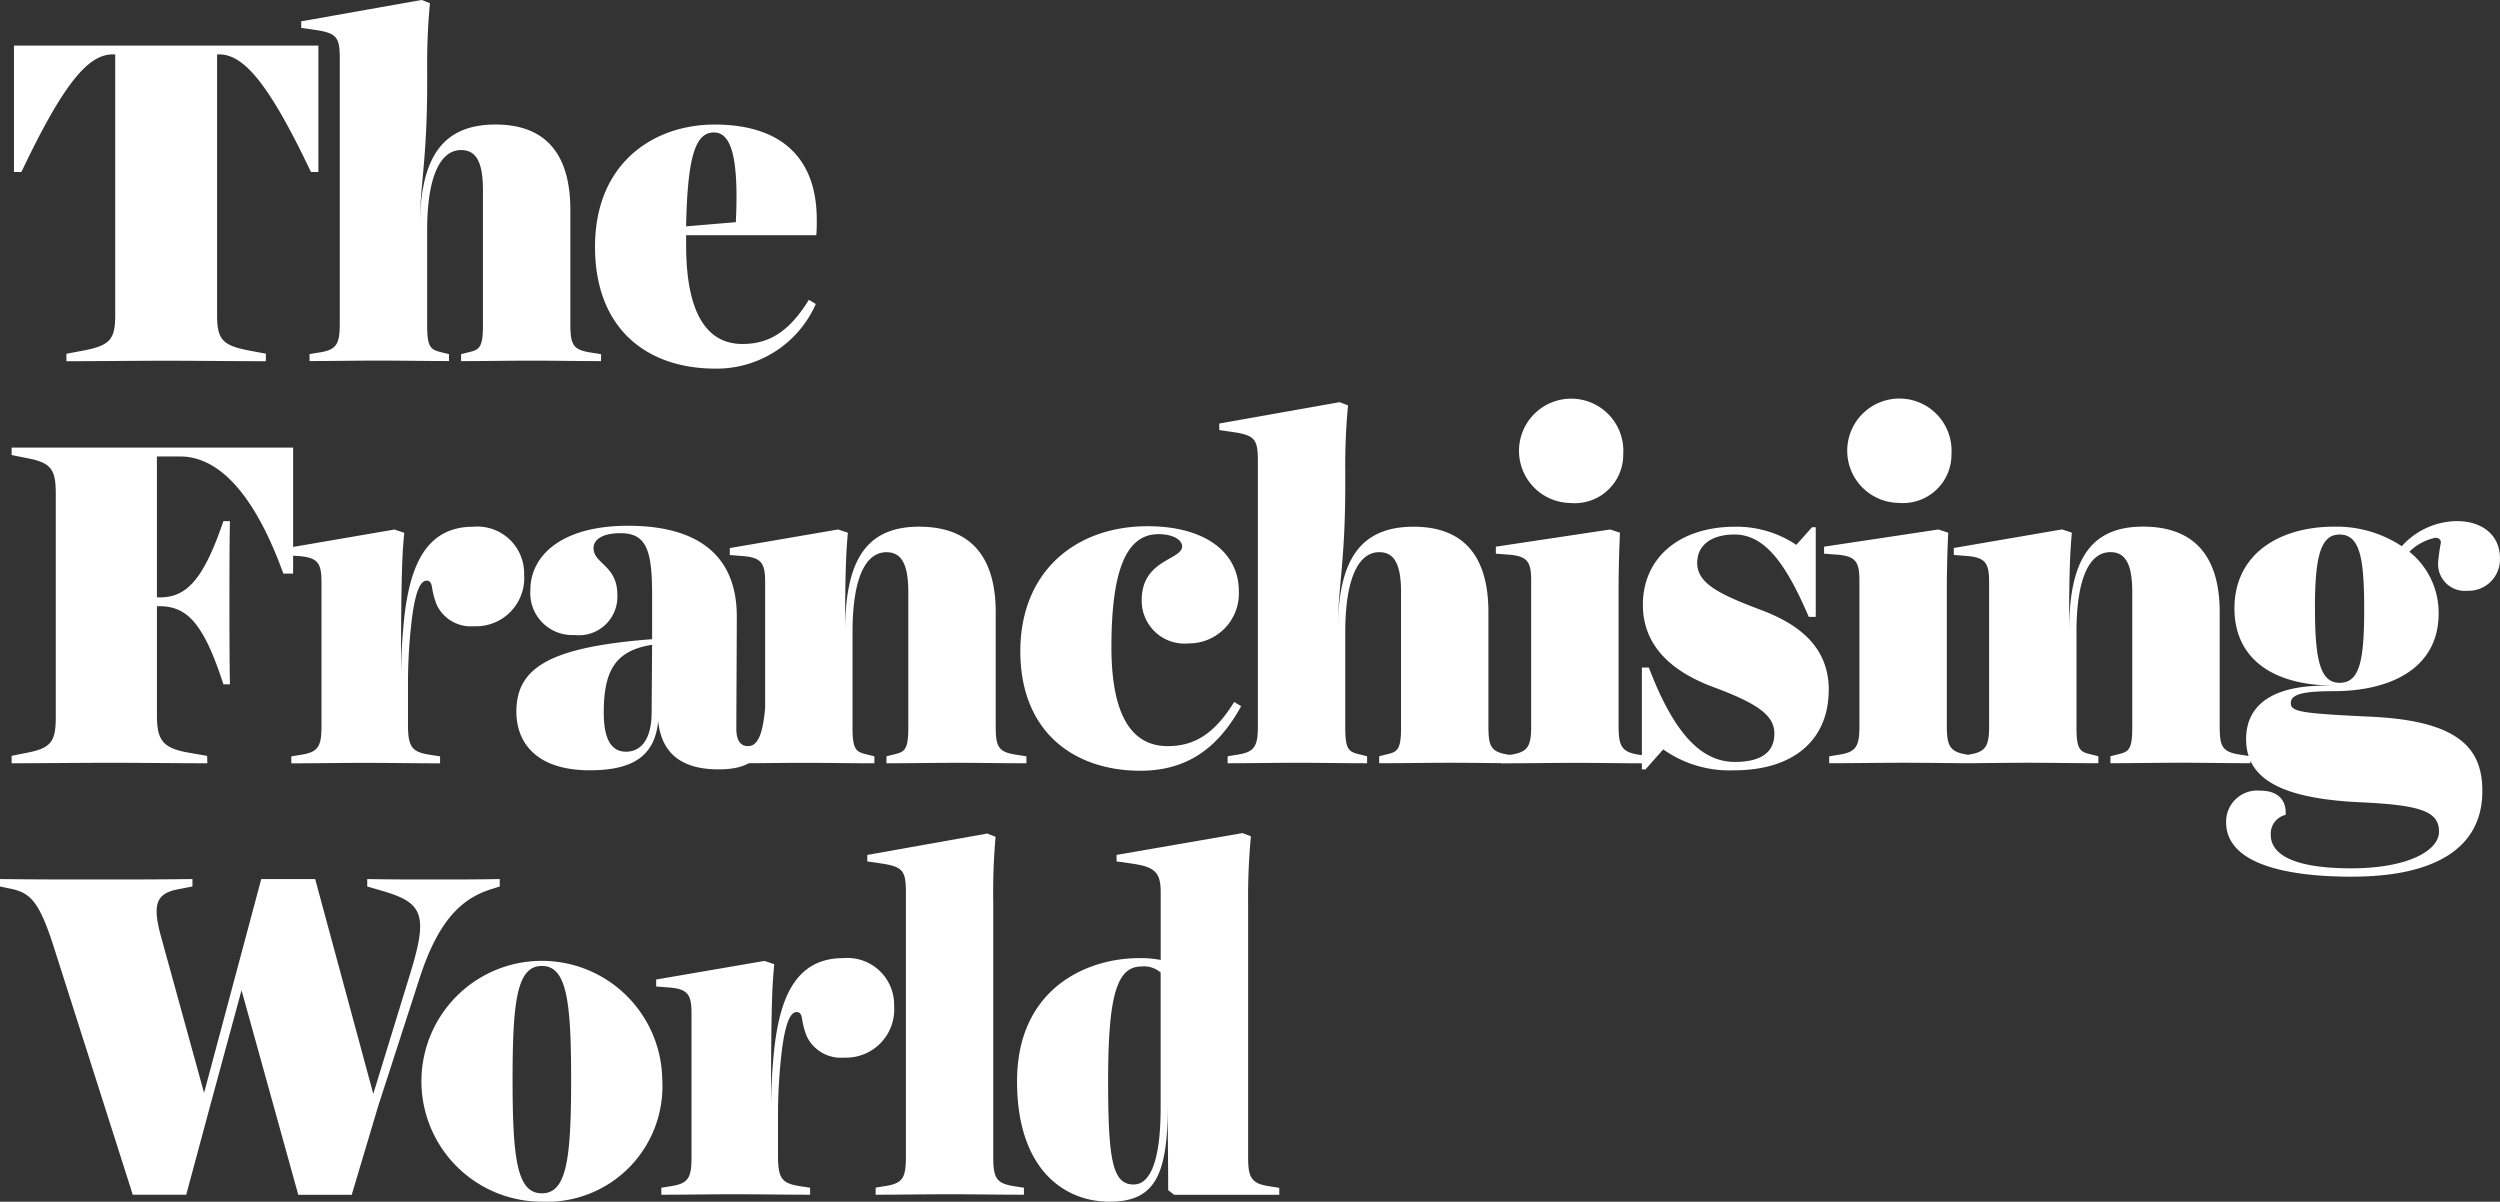
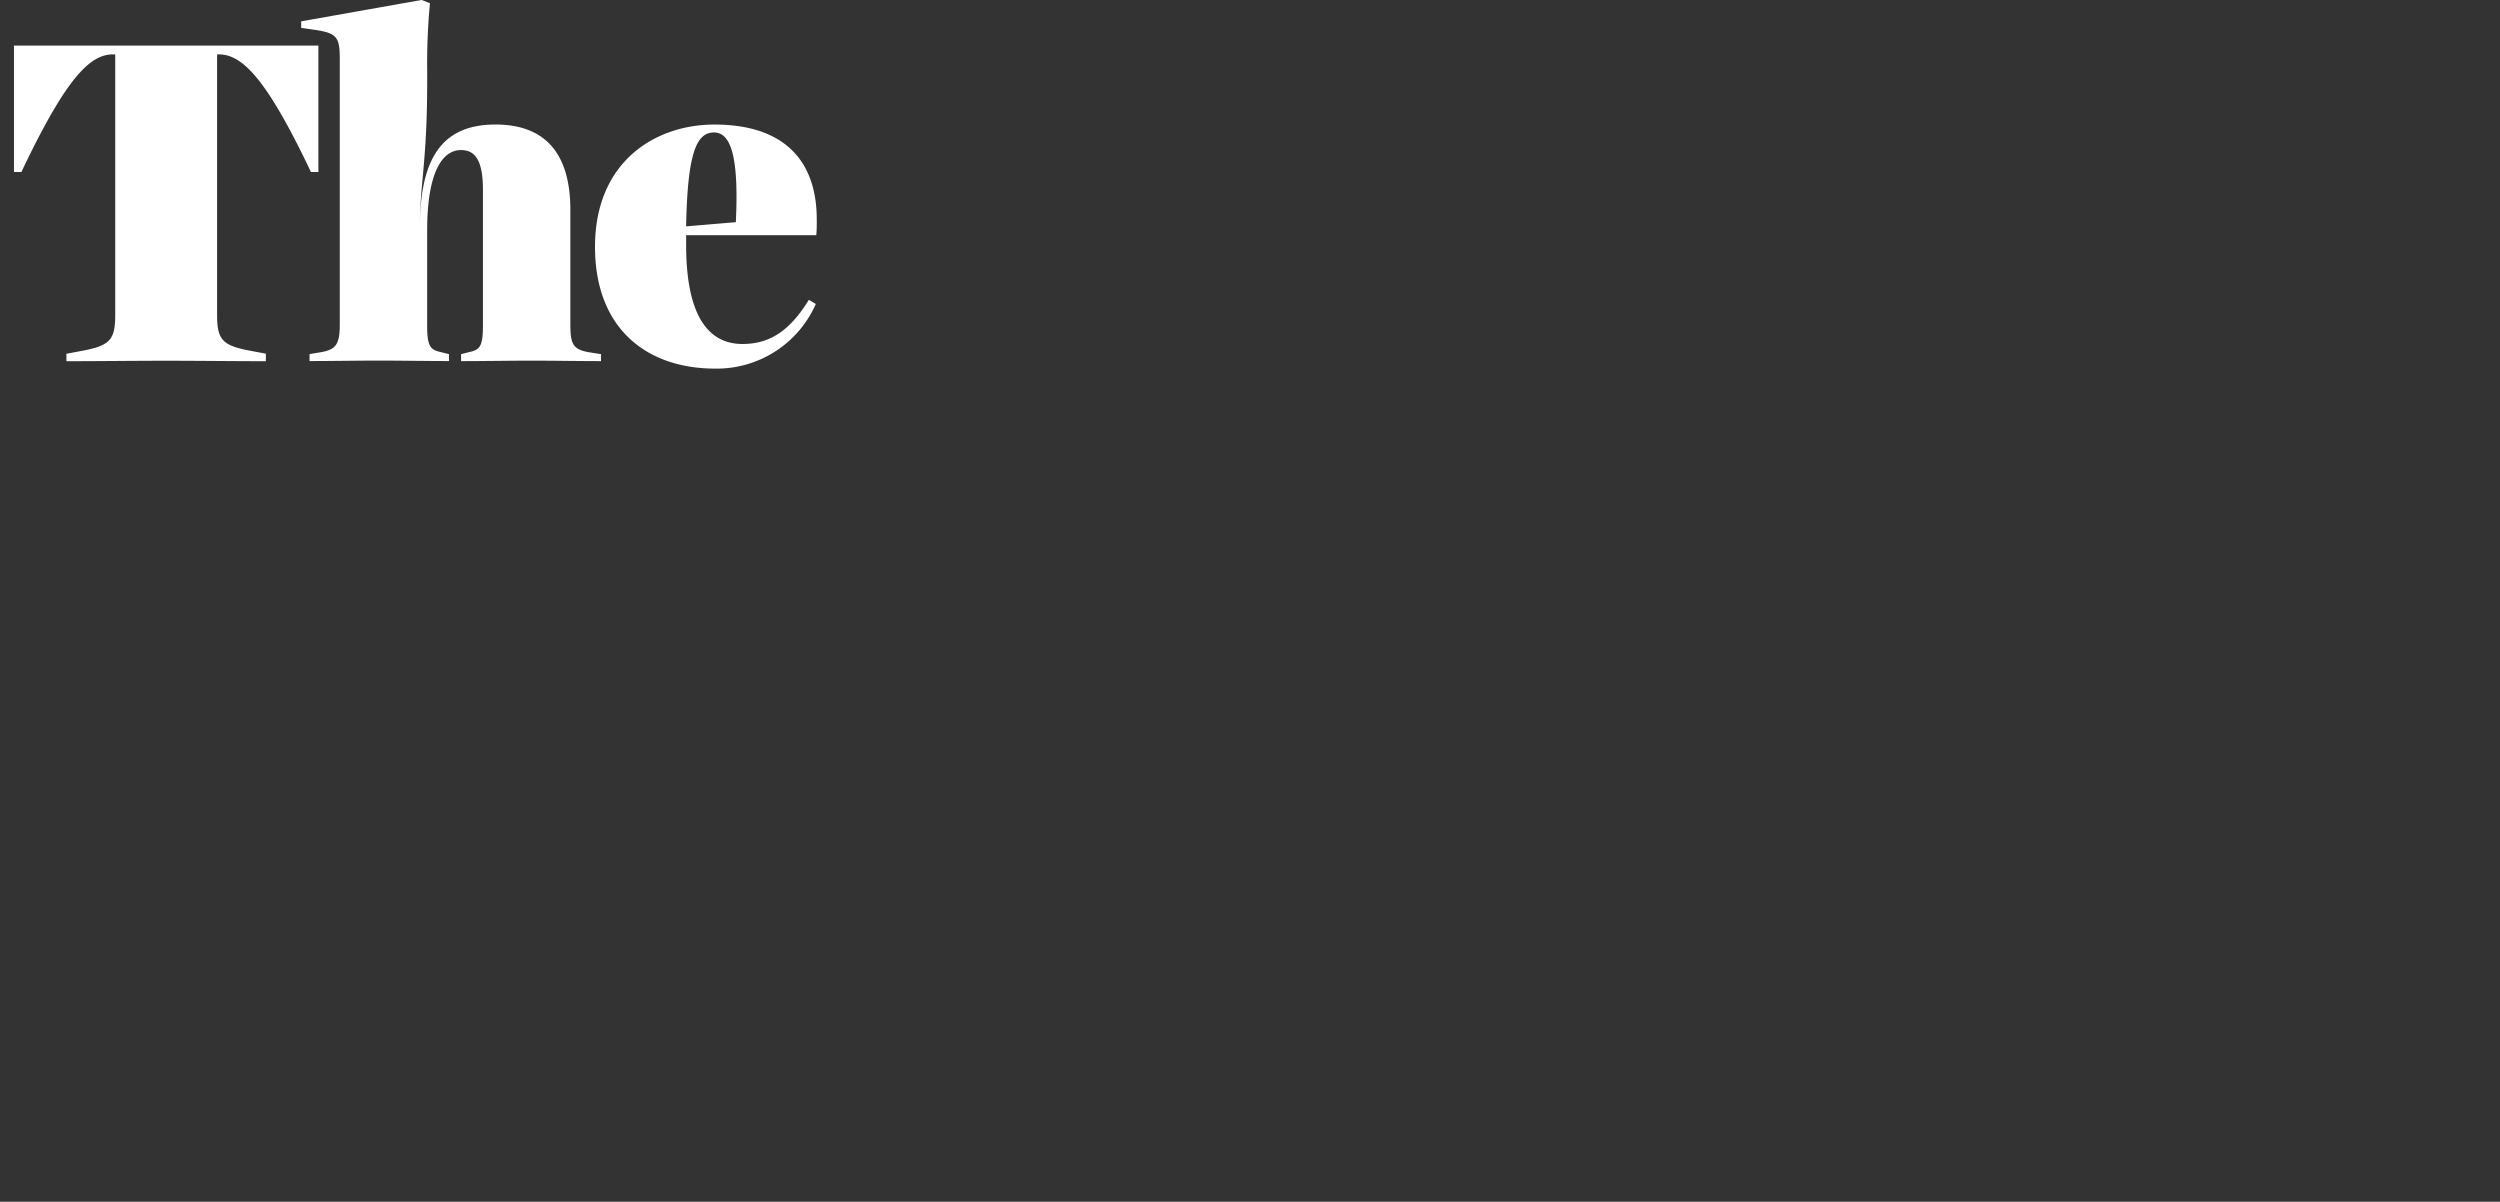
<svg xmlns="http://www.w3.org/2000/svg" width="136.606" height="65.664" viewBox="0 0 136.606 65.664">
  <rect x="0" y="0" width="136.606" height="65.664" fill="#333333" stroke="none" />
  <defs>
    <style>.a{fill:#fff;}</style>
  </defs>
  <g transform="translate(-120.708 -320.148)">
-     <path class="a" d="M184.515,448.115c0,1.651.025,2.947.025,4.5l.33.254h5.741v-.381l-.635-.1c-.889-.152-1.067-.482-1.067-1.549V436.939a34.945,34.945,0,0,1,.152-3.658l-.457-.178-6.884,1.194v.355l.711.1c1.321.178,1.7.432,1.7,1.575v3.709a5.888,5.888,0,0,0-1.169-.1c-2.921,0-6.68,1.7-6.68,6.731,0,4.8,2.566,6.579,5.055,6.579,2.413,0,3.175-1.371,3.175-5.131m-1.854,4.191c-1.143,0-1.4-1.27-1.4-5.639,0-4.725.483-6.274,1.829-6.274a1.387,1.387,0,0,1,1.041.33v7.391c0,2.871-.559,4.191-1.473,4.191m-14.1.559c1.372,0,2.667-.025,4.039-.025,1.4,0,2.667.025,4.064.025v-.381l-.635-.1c-.864-.152-1.041-.457-1.041-1.549V436.939a34.487,34.487,0,0,1,.127-3.632l-.457-.178-6.553,1.169v.355l.686.1c1.245.178,1.423.381,1.423,1.575v14.5c0,1.092-.178,1.4-1.041,1.549l-.61.1Zm-11.71,0c1.371,0,2.642-.025,4.013-.025s2.743.025,4.115.025v-.381l-.635-.1c-.889-.152-1.118-.406-1.118-1.626v-2.362a29.586,29.586,0,0,1,.229-3.556c.152-1.092.381-1.956.787-1.956.152,0,.254.076.3.381a4.394,4.394,0,0,0,.254.94,2.06,2.06,0,0,0,2.032,1.168,2.633,2.633,0,0,0,2.743-2.819,2.557,2.557,0,0,0-2.794-2.616c-2.667,0-3.43,2.337-3.734,4.775a31.685,31.685,0,0,0-.2,3.709c0-6.2.076-7.036.178-8.154l-.534-.178-5.918,1.016v.381l.661.051c1.067.077,1.27.381,1.27,1.423v7.875c0,1.092-.178,1.4-1.042,1.549l-.609.1Zm-8.129-6.3c0-4.344.254-6.2,1.6-6.2s1.6,1.854,1.6,6.2c0,4.395-.254,6.224-1.6,6.224s-1.6-1.829-1.6-6.224m8.179,0a6.58,6.58,0,1,0-6.579,6.681,6.311,6.311,0,0,0,6.579-6.681m-28.932,6.3h2.921l1.346-5,1.676-6.172,3.1,11.176h2.921l1.448-4.852L143.646,441c1.016-3.124,2.286-4.318,3.886-4.826l.483-.152v-.407c-1.194.025-2.413.025-3.607.025-1.219,0-2.413,0-3.633-.025v.407l.787.229c2.286.66,2.566,1.3,1.524,4.649l-1.981,6.452-3.175-11.735h-2.947L131.859,447.3l-2.337-8.484c-.534-1.9-.229-2.413.914-2.642l.787-.152v-.407c-1.753.025-3.505.025-5.258.025s-3.506,0-5.258-.025v.407l.61.127c1.067.228,1.55.711,2.362,3.277Z" transform="translate(0 -67.434)" />
-     <path class="a" d="M250.177,400.592c4.267,0,7.113-1.4,7.113-4.674,0-2.235-1.143-3.835-6.071-4.064-3.709-.178-4.395-.254-4.395-.736,0-.432.457-.661,2.337-.661,3.15,0,5.741-1.27,5.741-4.242a4.279,4.279,0,0,0-1.6-3.378,2.873,2.873,0,0,1,1.423-.762c.178,0,.3.1.3.254a10.869,10.869,0,0,0-.152,1.118,1.461,1.461,0,0,0,1.6,1.524,1.714,1.714,0,0,0,1.778-1.8c0-1.194-.914-2.007-2.362-2.007a4.1,4.1,0,0,0-3,1.371,6.492,6.492,0,0,0-3.684-1.067c-3.022,0-5.461,1.5-5.461,4.47,0,2.54,1.829,4.217,5.512,4.217H248.7c-3.175,0-4.318,1.27-4.318,2.921,0,2.133,1.829,3.251,6.274,3.454,3.226.152,4.267.483,4.267,1.6,0,1.041-1.7,2.007-4.8,2.007s-4.394-.737-4.394-1.829a1.058,1.058,0,0,1,.813-1.092c.051-.838-.457-1.321-1.372-1.321a1.7,1.7,0,0,0-1.88,1.727c0,2.083,2.769,2.972,6.884,2.972m-2.032-14.631c0-2.845.3-4.064,1.346-4.064,1.092,0,1.346,1.219,1.346,4.064S250.584,390,249.491,390c-1.042,0-1.346-1.194-1.346-4.039m-3.531,8.052-.635-.1c-.914-.152-1.041-.457-1.041-1.55v-6.223c0-3.124-1.448-4.674-4.191-4.674-3.023,0-4.039,2.032-4.039,5.766,0-3.1.051-4.318.152-5.436l-.533-.178-5.918,1.016v.381l.66.051c1.067.076,1.27.381,1.27,1.423v7.874c0,1.092-.178,1.4-1.041,1.55l-.61.1v.381c1.27,0,2.514-.025,3.785-.025s2.565.025,3.835.025v-.381l-.509-.127c-.507-.127-.686-.3-.686-1.423v-5.233c0-2.9.686-4.369,1.854-4.369.813,0,1.194.635,1.194,2.184v7.417c0,1.118-.178,1.3-.686,1.423l-.508.127v.381c1.27,0,2.591-.025,3.861-.025,1.3,0,2.489.025,3.785.025Zm-23.013.381c1.372,0,2.667-.025,4.039-.025s2.667.025,4.039.025v-.381l-.61-.1c-.864-.152-1.041-.457-1.041-1.55V385.1c0-1.168.025-2.21.076-3.3l-.534-.178-6.249.94v.381l.661.051c1.067.076,1.27.381,1.27,1.423v7.95c0,1.092-.178,1.4-1.042,1.55l-.61.1Zm6.681-16.892a2.851,2.851,0,1,0-2.9,2.667,2.652,2.652,0,0,0,2.9-2.667m-6.705,12.879c0-2.489-1.855-3.658-3.658-4.344-2.286-.864-3.531-1.448-3.531-2.591,0-.991.813-1.549,2.032-1.549,1.676,0,2.82,1.6,4.065,4.5h.381v-4.9h-.2l-.863.965a5.86,5.86,0,0,0-3.328-.991c-3.1,0-5.055,1.727-5.055,4.267,0,2.464,1.905,3.76,3.785,4.47,2.388.889,3.4,1.524,3.4,2.566,0,1.27-1.118,1.549-2.159,1.549-1.88,0-3.353-1.626-4.7-5.156h-.381v5.563h.2l.966-1.092a6.258,6.258,0,0,0,3.886,1.143c3.226,0,5.157-1.651,5.157-4.394m-17.908,4.013c1.372,0,2.667-.025,4.039-.025s2.667.025,4.039.025v-.381l-.61-.1c-.864-.152-1.042-.457-1.042-1.55V385.1c0-1.168.026-2.21.076-3.3l-.533-.178-6.249.94v.381l.66.051c1.067.076,1.27.381,1.27,1.423v7.95c0,1.092-.177,1.4-1.041,1.55l-.61.1Zm6.681-16.892a2.851,2.851,0,1,0-2.9,2.667,2.652,2.652,0,0,0,2.9-2.667m-5.69,16.511-.636-.1c-.914-.152-1.041-.457-1.041-1.55v-6.223c0-3.124-1.4-4.674-4.09-4.674-3.073,0-4.14,2.032-4.14,5.766,0-2.515.407-3.709.407-8.052v-.711a34.475,34.475,0,0,1,.152-3.632l-.457-.178-6.579,1.168v.356l.686.1c1.244.178,1.423.381,1.423,1.575v14.5c0,1.092-.178,1.4-1.042,1.55l-.61.1v.381c1.27,0,2.515-.025,3.785-.025s2.565.025,3.835.025v-.381l-.507-.127c-.509-.127-.686-.3-.686-1.423v-5.233c0-2.9.711-4.369,1.854-4.369.813,0,1.194.635,1.194,2.184v7.417c0,1.118-.178,1.3-.685,1.423l-.509.127v.381c1.3,0,2.591-.025,3.861-.025,1.3,0,2.489.025,3.785.025Zm-15.19-2.743-.381-.229c-1.092,1.778-2.21,2.413-3.632,2.413-1.676,0-3.074-1.219-3.074-5.41,0-4.013.737-6.172,2.565-6.172.915,0,1.3.381,1.3.66,0,.762-2.21.711-2.21,2.947a2.338,2.338,0,0,0,2.565,2.362A2.726,2.726,0,0,0,189.342,385c0-2.159-1.88-3.556-4.979-3.556-3.962,0-6.96,2.489-6.96,6.833,0,4.42,2.947,6.528,6.554,6.528,2.439,0,4.191-1.118,5.512-3.531m-11.735,2.743-.636-.1c-.914-.152-1.041-.457-1.041-1.55v-6.223c0-3.124-1.448-4.674-4.191-4.674-3.023,0-4.039,2.032-4.039,5.766,0-3.1.05-4.318.152-5.436l-.533-.178-5.919,1.016v.381l.661.051c1.066.076,1.27.381,1.27,1.423v7.874c0,1.092-.177,1.4-1.041,1.55l-.61.1v.381c1.27,0,2.515-.025,3.785-.025s2.566.025,3.835.025v-.381l-.508-.127c-.508-.127-.686-.3-.686-1.423v-5.233c0-2.9.686-4.369,1.855-4.369.813,0,1.193.635,1.193,2.184v7.417c0,1.118-.178,1.3-.686,1.423l-.507.127v.381c1.27,0,2.591-.025,3.861-.025,1.3,0,2.489.025,3.785.025Zm-13.793-3.581h-.432c-.077,2.54-.508,3.023-.991,3.023-.432,0-.634-.355-.634-.94,0-.737.025-5.055.025-6.147,0-3.175-1.931-4.953-5.944-4.953-3.658,0-5.335,1.651-5.335,3.505a2.294,2.294,0,0,0,2.414,2.464,2.1,2.1,0,0,0,2.337-2.21c0-1.6-1.3-1.676-1.3-2.54,0-.432.432-.813,1.473-.813,1.423,0,1.728.94,1.728,3.353v2.439c-5.64.432-7.417,1.575-7.417,3.963,0,1.575.965,3.2,4.013,3.2,2.286,0,3.556-.737,3.734-2.692.2,1.93,1.473,2.642,3.3,2.642,2.032,0,3-.864,3.023-4.293m-8.077,3.328c-.762,0-1.219-.61-1.219-2.134,0-2.362.686-3.4,2.642-3.708l-.025,3.683c0,1.524-.61,2.159-1.4,2.159m-18.289.635c1.372,0,2.642-.025,4.013-.025s2.743.025,4.115.025v-.381l-.635-.1c-.889-.152-1.118-.407-1.118-1.626v-2.362a29.634,29.634,0,0,1,.229-3.556c.152-1.092.381-1.956.788-1.956.152,0,.253.076.3.381a4.34,4.34,0,0,0,.254.94,2.059,2.059,0,0,0,2.032,1.169,2.633,2.633,0,0,0,2.743-2.82,2.557,2.557,0,0,0-2.794-2.616c-2.667,0-3.429,2.337-3.734,4.776a31.682,31.682,0,0,0-.2,3.708c0-6.2.077-7.036.178-8.154l-.534-.178-5.918,1.016v.381l.66.051c1.067.076,1.27.381,1.27,1.423v7.874c0,1.092-.178,1.4-1.041,1.55l-.61.1Zm-4.6-.406-1.016-.178c-1.473-.254-1.727-.737-1.727-2.083v-5.918h.127c1.5,0,2.413.889,3.505,4.267h.356c-.026-1.5-.026-2.972-.026-4.47,0-1.473,0-2.972.026-4.445h-.356c-1.092,3.2-2.007,4.166-3.48,4.166h-.153v-7.7h1.27c2.032,0,4.013,1.905,5.639,6.4h.534v-6.884H122.284v.406l.889.178c1.3.254,1.524.635,1.524,1.956v12.167c0,1.321-.229,1.7-1.524,1.956l-.889.178v.406c1.778,0,3.581-.025,5.359-.025s3.556.025,5.335.025Z" transform="translate(-0.941 -32.542)" />
    <path class="a" d="M166.416,336.76l-.381-.229c-1.092,1.778-2.21,2.413-3.632,2.413-1.651,0-3.074-1.219-3.074-5.41V333h7.112a8.441,8.441,0,0,0,.025-.864c0-3.251-1.829-5.182-5.588-5.182-3.277,0-6.528,2.058-6.528,6.681,0,4.42,2.769,6.655,6.579,6.655a5.919,5.919,0,0,0,5.486-3.531m-4.369-4.471-2.718.229c.076-3.988.559-5.131,1.524-5.131.914,0,1.3,1.3,1.219,4.242ZM154.68,339.5l-.635-.1c-.915-.152-1.042-.457-1.042-1.55v-6.223c0-3.124-1.4-4.674-4.09-4.674-3.073,0-4.14,2.032-4.14,5.766,0-2.515.406-3.708.406-8.052v-.711a34.476,34.476,0,0,1,.152-3.632l-.457-.178-6.579,1.168v.356l.686.1c1.244.178,1.422.381,1.422,1.575v14.5c0,1.092-.178,1.4-1.041,1.55l-.61.1v.381c1.27,0,2.515-.025,3.785-.025s2.566.025,3.835.025V339.5l-.508-.127c-.508-.127-.686-.3-.686-1.423v-5.233c0-2.9.711-4.369,1.854-4.369.813,0,1.194.635,1.194,2.184v7.417c0,1.118-.178,1.3-.686,1.423l-.508.127v.381c1.3,0,2.591-.025,3.861-.025,1.3,0,2.489.025,3.785.025Zm-18.314-.025-.94-.178c-1.473-.28-1.727-.635-1.727-1.956V323.12h.1c1.3,0,2.642,1.4,5.029,6.427h.406v-6.909H122.6v6.909h.406c2.388-5.029,3.708-6.427,5-6.427h.127v14.225c0,1.321-.254,1.676-1.727,1.956l-.94.178v.406c1.829,0,3.632-.025,5.461-.025,1.8,0,3.632.025,5.436.025Z" transform="translate(-1.129)" />
  </g>
</svg>